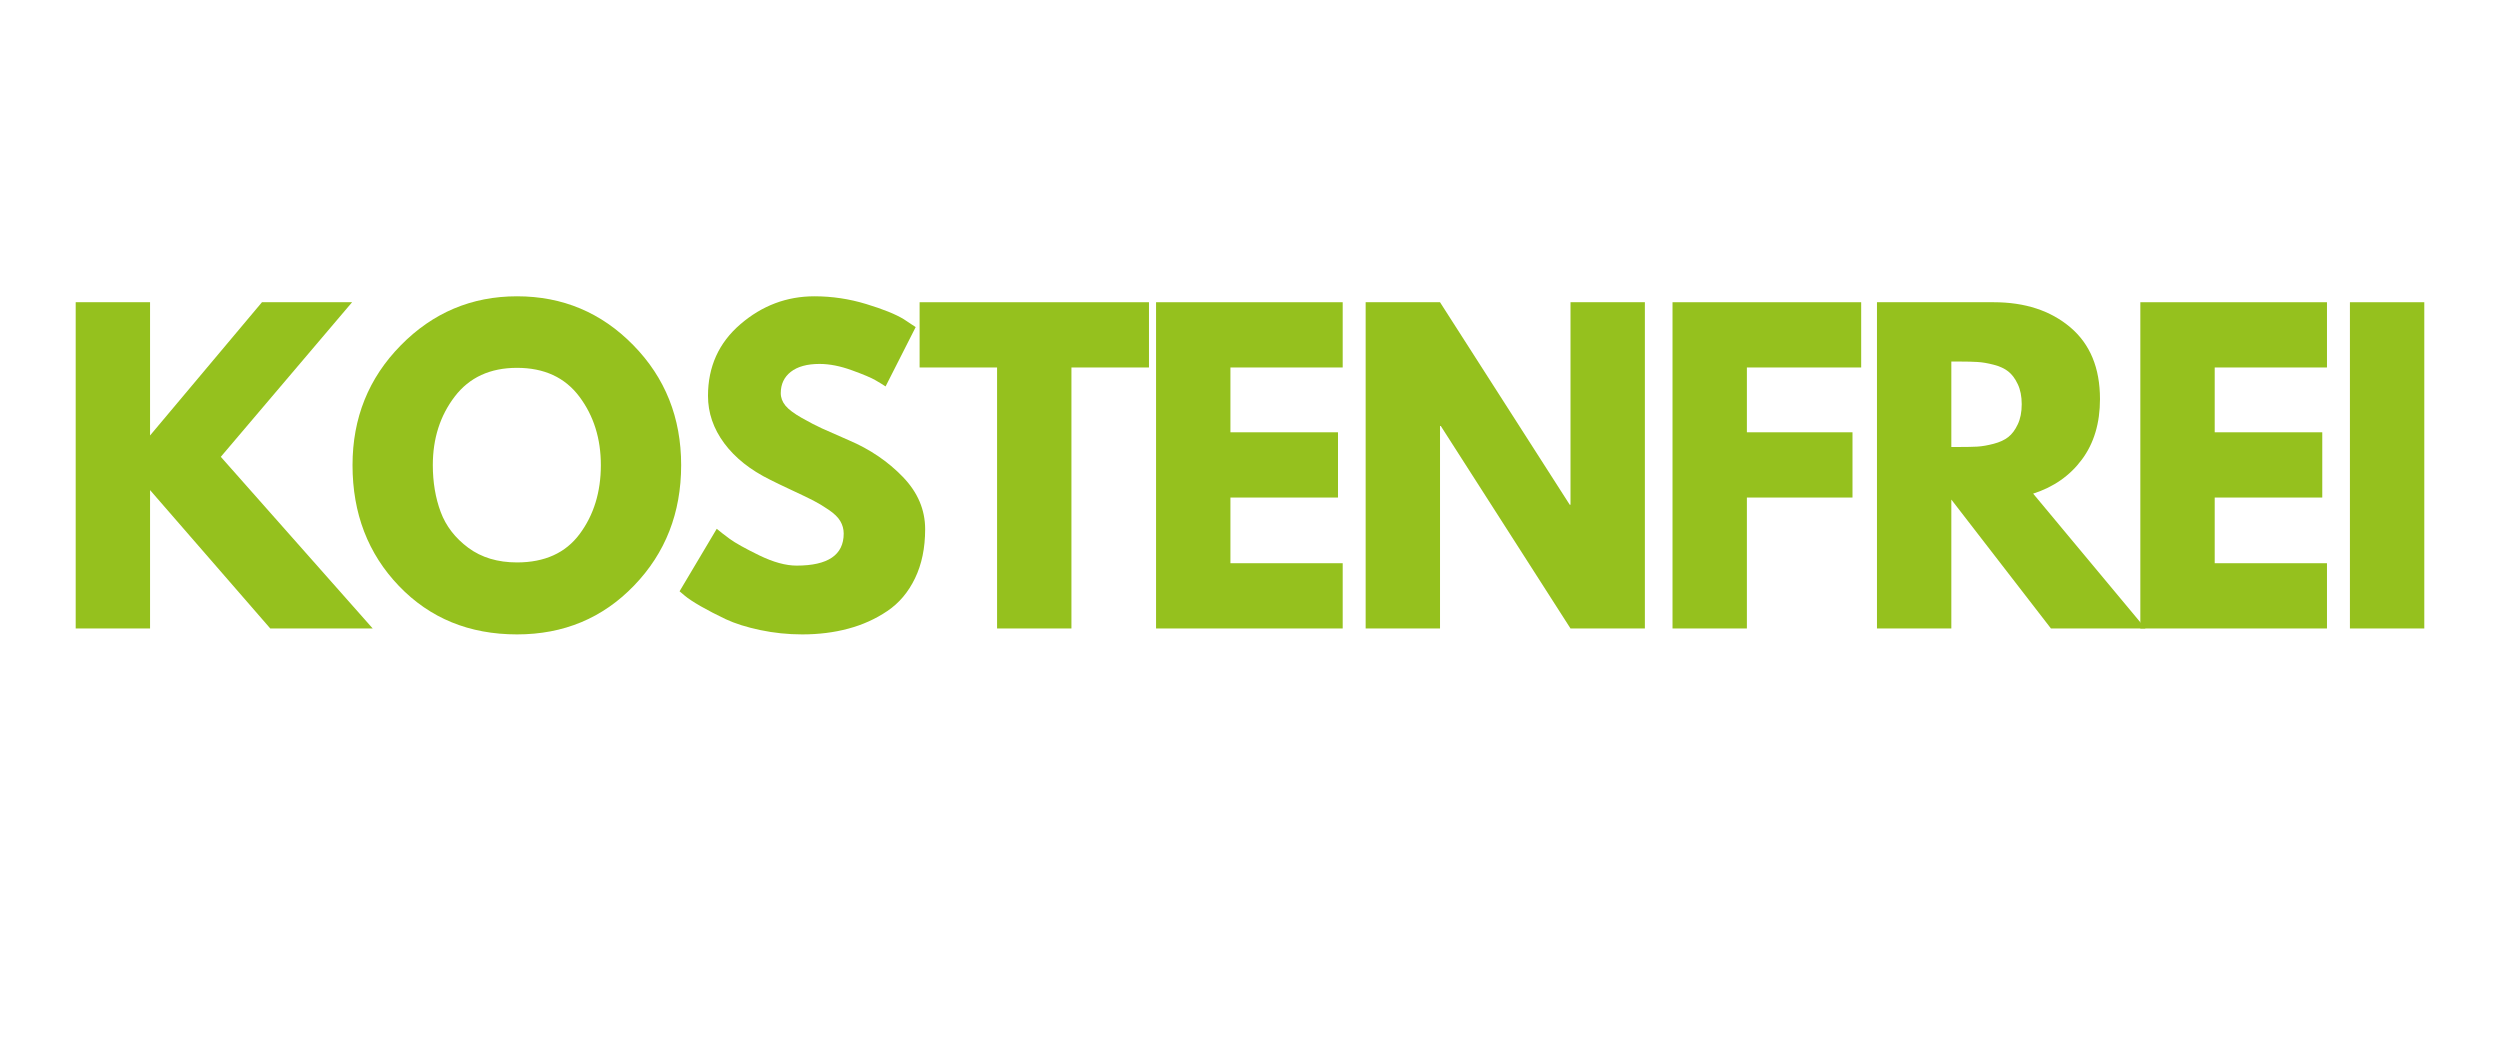
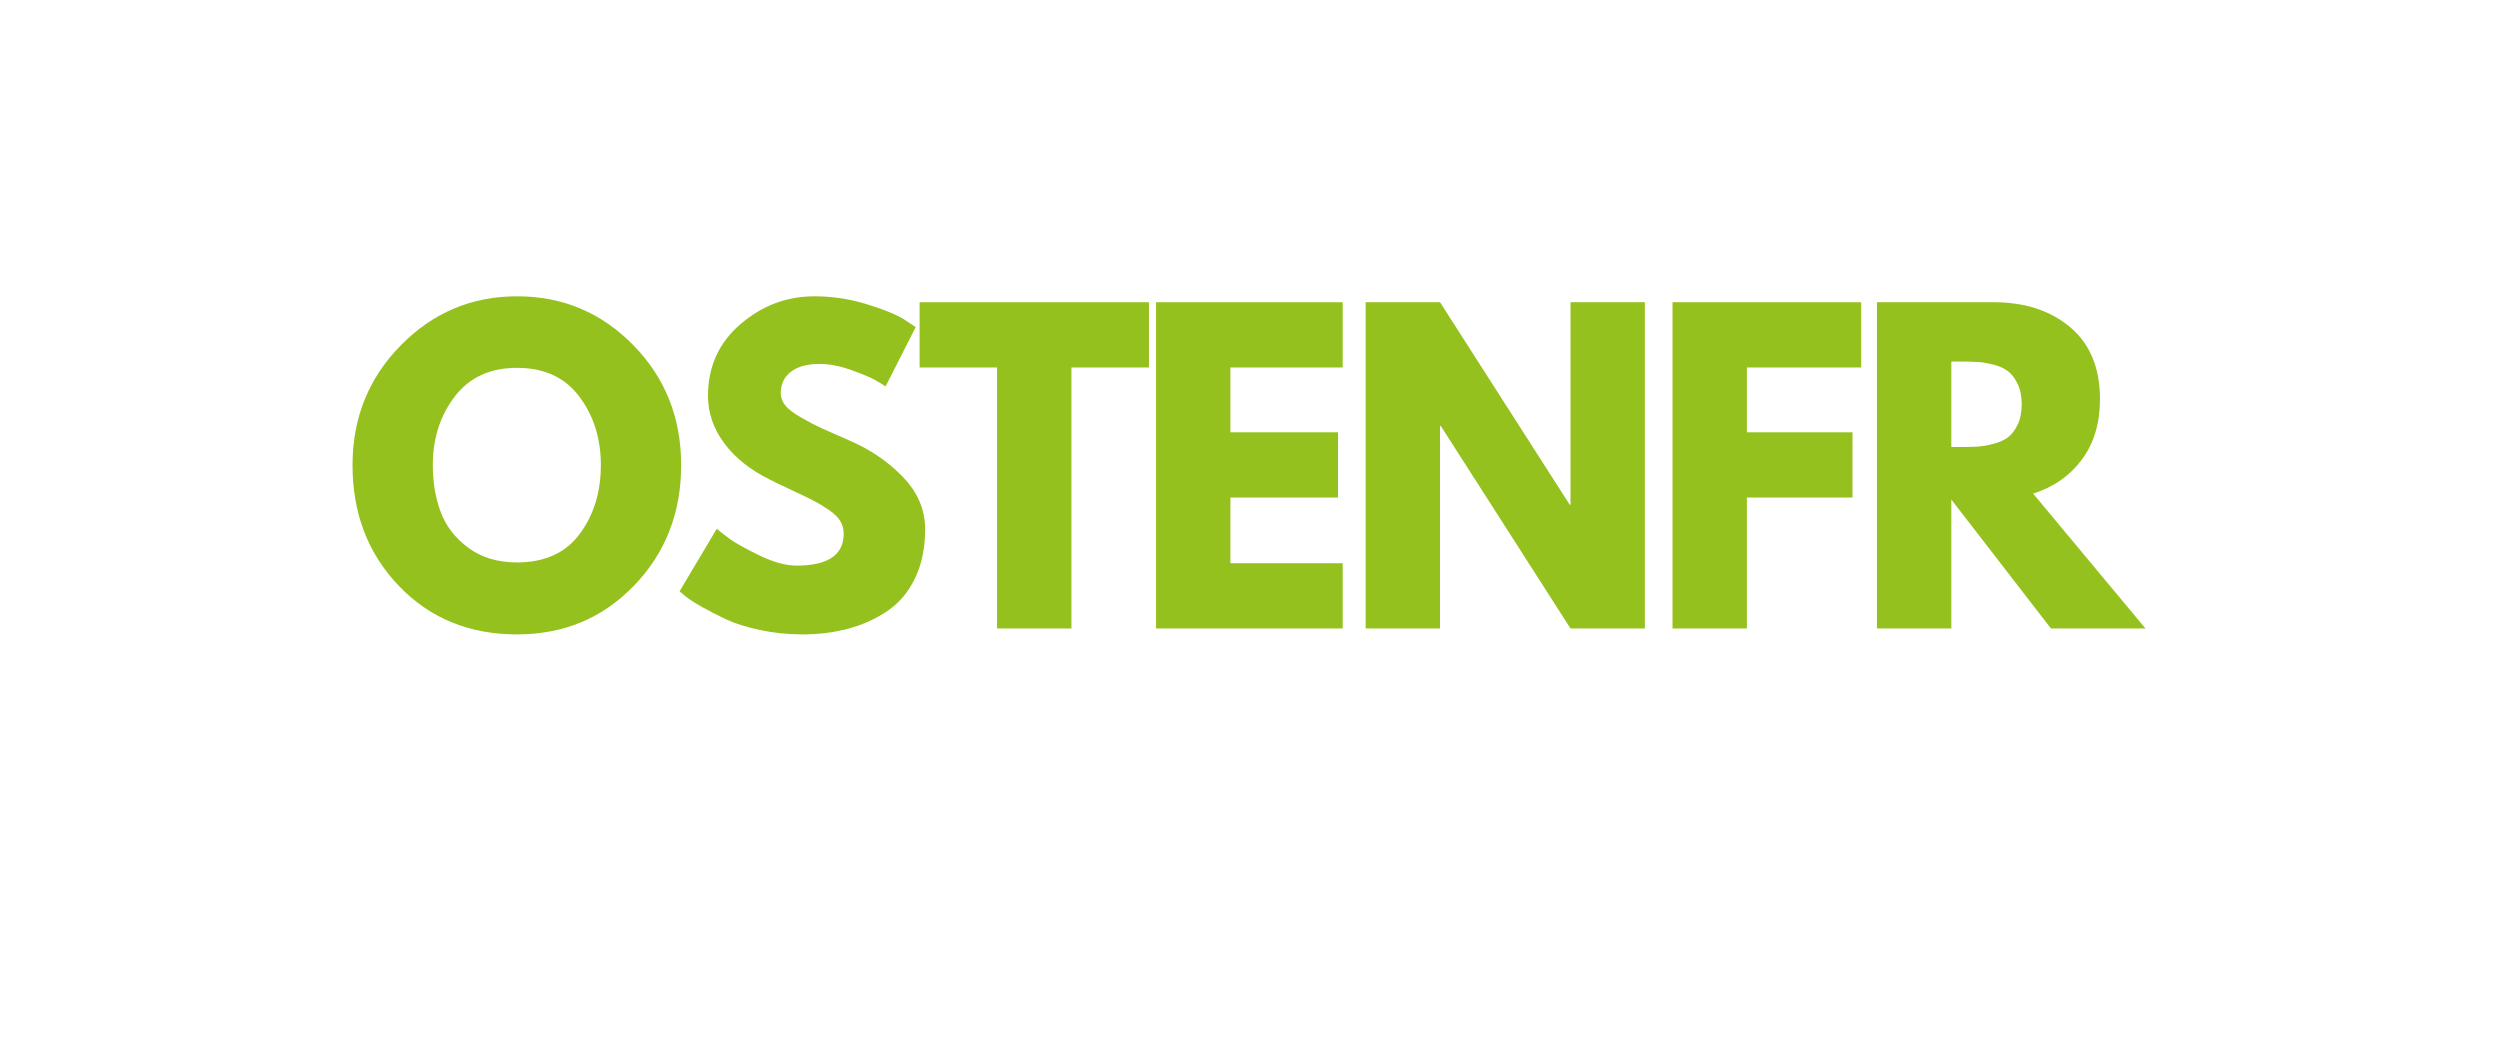
<svg xmlns="http://www.w3.org/2000/svg" height="300" preserveAspectRatio="xMidYMid meet" version="1.0" viewBox="0 0 540 225" width="720" zoomAndPan="magnify">
  <defs>
    <g />
  </defs>
  <g fill="#95c11e" fill-opacity="1">
    <g transform="translate(11.224, 135.75)">
      <g>
-         <path d="M 69.281 0 L 47.156 0 L 21.188 -29.891 L 21.188 0 L 5.125 0 L 5.125 -70.469 L 21.188 -70.469 L 21.188 -41.688 L 45.359 -70.469 L 64.828 -70.469 L 36.469 -37.078 Z M 69.281 0" />
-       </g>
+         </g>
    </g>
  </g>
  <g fill="#95c11e" fill-opacity="1">
    <g transform="translate(74.176, 135.75)">
      <g>
        <path d="M 1.969 -35.281 C 1.969 -45.469 5.441 -54.094 12.391 -61.156 C 19.336 -68.219 27.707 -71.75 37.5 -71.75 C 47.352 -71.75 55.723 -68.234 62.609 -61.203 C 69.504 -54.172 72.953 -45.531 72.953 -35.281 C 72.953 -24.969 69.562 -16.297 62.781 -9.266 C 56.008 -2.234 47.582 1.281 37.5 1.281 C 27.188 1.281 18.688 -2.203 12 -9.172 C 5.312 -16.148 1.969 -24.852 1.969 -35.281 Z M 19.312 -35.281 C 19.312 -31.582 19.879 -28.207 21.016 -25.156 C 22.148 -22.113 24.141 -19.535 26.984 -17.422 C 29.836 -15.316 33.344 -14.266 37.5 -14.266 C 43.477 -14.266 47.988 -16.312 51.031 -20.406 C 54.082 -24.508 55.609 -29.469 55.609 -35.281 C 55.609 -41.031 54.055 -45.969 50.953 -50.094 C 47.848 -54.227 43.363 -56.297 37.5 -56.297 C 31.688 -56.297 27.203 -54.227 24.047 -50.094 C 20.891 -45.969 19.312 -41.031 19.312 -35.281 Z M 19.312 -35.281" />
      </g>
    </g>
  </g>
  <g fill="#95c11e" fill-opacity="1">
    <g transform="translate(144.817, 135.75)">
      <g>
        <path d="M 31.094 -71.75 C 34.906 -71.75 38.633 -71.191 42.281 -70.078 C 45.926 -68.973 48.633 -67.879 50.406 -66.797 L 52.969 -65.094 L 46.469 -52.281 C 45.957 -52.625 45.242 -53.062 44.328 -53.594 C 43.422 -54.133 41.711 -54.859 39.203 -55.766 C 36.703 -56.68 34.367 -57.141 32.203 -57.141 C 29.523 -57.141 27.457 -56.57 26 -55.438 C 24.551 -54.301 23.828 -52.766 23.828 -50.828 C 23.828 -49.859 24.164 -48.957 24.844 -48.125 C 25.531 -47.301 26.703 -46.422 28.359 -45.484 C 30.016 -44.547 31.469 -43.789 32.719 -43.219 C 33.969 -42.656 35.906 -41.801 38.531 -40.656 C 43.082 -38.719 46.969 -36.082 50.188 -32.75 C 53.406 -29.426 55.016 -25.656 55.016 -21.438 C 55.016 -17.395 54.285 -13.863 52.828 -10.844 C 51.379 -7.832 49.383 -5.473 46.844 -3.766 C 44.312 -2.055 41.508 -0.789 38.438 0.031 C 35.363 0.863 32.035 1.281 28.453 1.281 C 25.367 1.281 22.348 0.969 19.391 0.344 C 16.43 -0.281 13.953 -1.062 11.953 -2 C 9.961 -2.945 8.172 -3.875 6.578 -4.781 C 4.984 -5.695 3.816 -6.469 3.078 -7.094 L 1.969 -8.031 L 10 -21.531 C 10.676 -20.957 11.613 -20.227 12.812 -19.344 C 14.008 -18.469 16.129 -17.285 19.172 -15.797 C 22.223 -14.316 24.914 -13.578 27.25 -13.578 C 34.031 -13.578 37.422 -15.883 37.422 -20.5 C 37.422 -21.469 37.176 -22.363 36.688 -23.188 C 36.207 -24.02 35.352 -24.848 34.125 -25.672 C 32.906 -26.492 31.82 -27.145 30.875 -27.625 C 29.938 -28.113 28.398 -28.852 26.266 -29.844 C 24.129 -30.844 22.551 -31.602 21.531 -32.125 C 17.258 -34.227 13.953 -36.859 11.609 -40.016 C 9.273 -43.18 8.109 -46.586 8.109 -50.234 C 8.109 -56.547 10.441 -61.707 15.109 -65.719 C 19.785 -69.738 25.113 -71.75 31.094 -71.75 Z M 31.094 -71.75" />
      </g>
    </g>
  </g>
  <g fill="#95c11e" fill-opacity="1">
    <g transform="translate(197.946, 135.75)">
      <g>
        <path d="M 0.688 -56.375 L 0.688 -70.469 L 50.234 -70.469 L 50.234 -56.375 L 33.484 -56.375 L 33.484 0 L 17.422 0 L 17.422 -56.375 Z M 0.688 -56.375" />
      </g>
    </g>
  </g>
  <g fill="#95c11e" fill-opacity="1">
    <g transform="translate(244.584, 135.75)">
      <g>
        <path d="M 45.438 -70.469 L 45.438 -56.375 L 21.188 -56.375 L 21.188 -42.375 L 44.422 -42.375 L 44.422 -28.281 L 21.188 -28.281 L 21.188 -14.094 L 45.438 -14.094 L 45.438 0 L 5.125 0 L 5.125 -70.469 Z M 45.438 -70.469" />
      </g>
    </g>
  </g>
  <g fill="#95c11e" fill-opacity="1">
    <g transform="translate(289.855, 135.75)">
      <g>
        <path d="M 21.188 -43.734 L 21.188 0 L 5.125 0 L 5.125 -70.469 L 21.188 -70.469 L 49.203 -26.734 L 49.375 -26.734 L 49.375 -70.469 L 65.438 -70.469 L 65.438 0 L 49.375 0 L 21.359 -43.734 Z M 21.188 -43.734" />
      </g>
    </g>
  </g>
  <g fill="#95c11e" fill-opacity="1">
    <g transform="translate(356.139, 135.75)">
      <g>
        <path d="M 45.875 -70.469 L 45.875 -56.375 L 21.188 -56.375 L 21.188 -42.375 L 44 -42.375 L 44 -28.281 L 21.188 -28.281 L 21.188 0 L 5.125 0 L 5.125 -70.469 Z M 45.875 -70.469" />
      </g>
    </g>
  </g>
  <g fill="#95c11e" fill-opacity="1">
    <g transform="translate(400.3, 135.75)">
      <g>
        <path d="M 5.125 -70.469 L 30.328 -70.469 C 37.098 -70.469 42.617 -68.66 46.891 -65.047 C 51.16 -61.43 53.297 -56.266 53.297 -49.547 C 53.297 -44.359 52 -40.016 49.406 -36.516 C 46.82 -33.016 43.305 -30.551 38.859 -29.125 L 63.125 0 L 42.703 0 L 21.188 -27.844 L 21.188 0 L 5.125 0 Z M 21.188 -39.203 L 23.062 -39.203 C 24.539 -39.203 25.789 -39.227 26.812 -39.281 C 27.844 -39.344 29.016 -39.547 30.328 -39.891 C 31.641 -40.234 32.691 -40.719 33.484 -41.344 C 34.285 -41.969 34.969 -42.879 35.531 -44.078 C 36.102 -45.273 36.391 -46.727 36.391 -48.438 C 36.391 -50.145 36.102 -51.594 35.531 -52.781 C 34.969 -53.977 34.285 -54.891 33.484 -55.516 C 32.691 -56.148 31.641 -56.633 30.328 -56.969 C 29.016 -57.312 27.844 -57.508 26.812 -57.562 C 25.789 -57.625 24.539 -57.656 23.062 -57.656 L 21.188 -57.656 Z M 21.188 -39.203" />
      </g>
    </g>
  </g>
  <g fill="#95c11e" fill-opacity="1">
    <g transform="translate(457.188, 135.75)">
      <g>
-         <path d="M 45.438 -70.469 L 45.438 -56.375 L 21.188 -56.375 L 21.188 -42.375 L 44.422 -42.375 L 44.422 -28.281 L 21.188 -28.281 L 21.188 -14.094 L 45.438 -14.094 L 45.438 0 L 5.125 0 L 5.125 -70.469 Z M 45.438 -70.469" />
-       </g>
+         </g>
    </g>
  </g>
  <g fill="#95c11e" fill-opacity="1">
    <g transform="translate(502.459, 135.75)">
      <g>
-         <path d="M 21.188 -70.469 L 21.188 0 L 5.125 0 L 5.125 -70.469 Z M 21.188 -70.469" />
-       </g>
+         </g>
    </g>
  </g>
</svg>